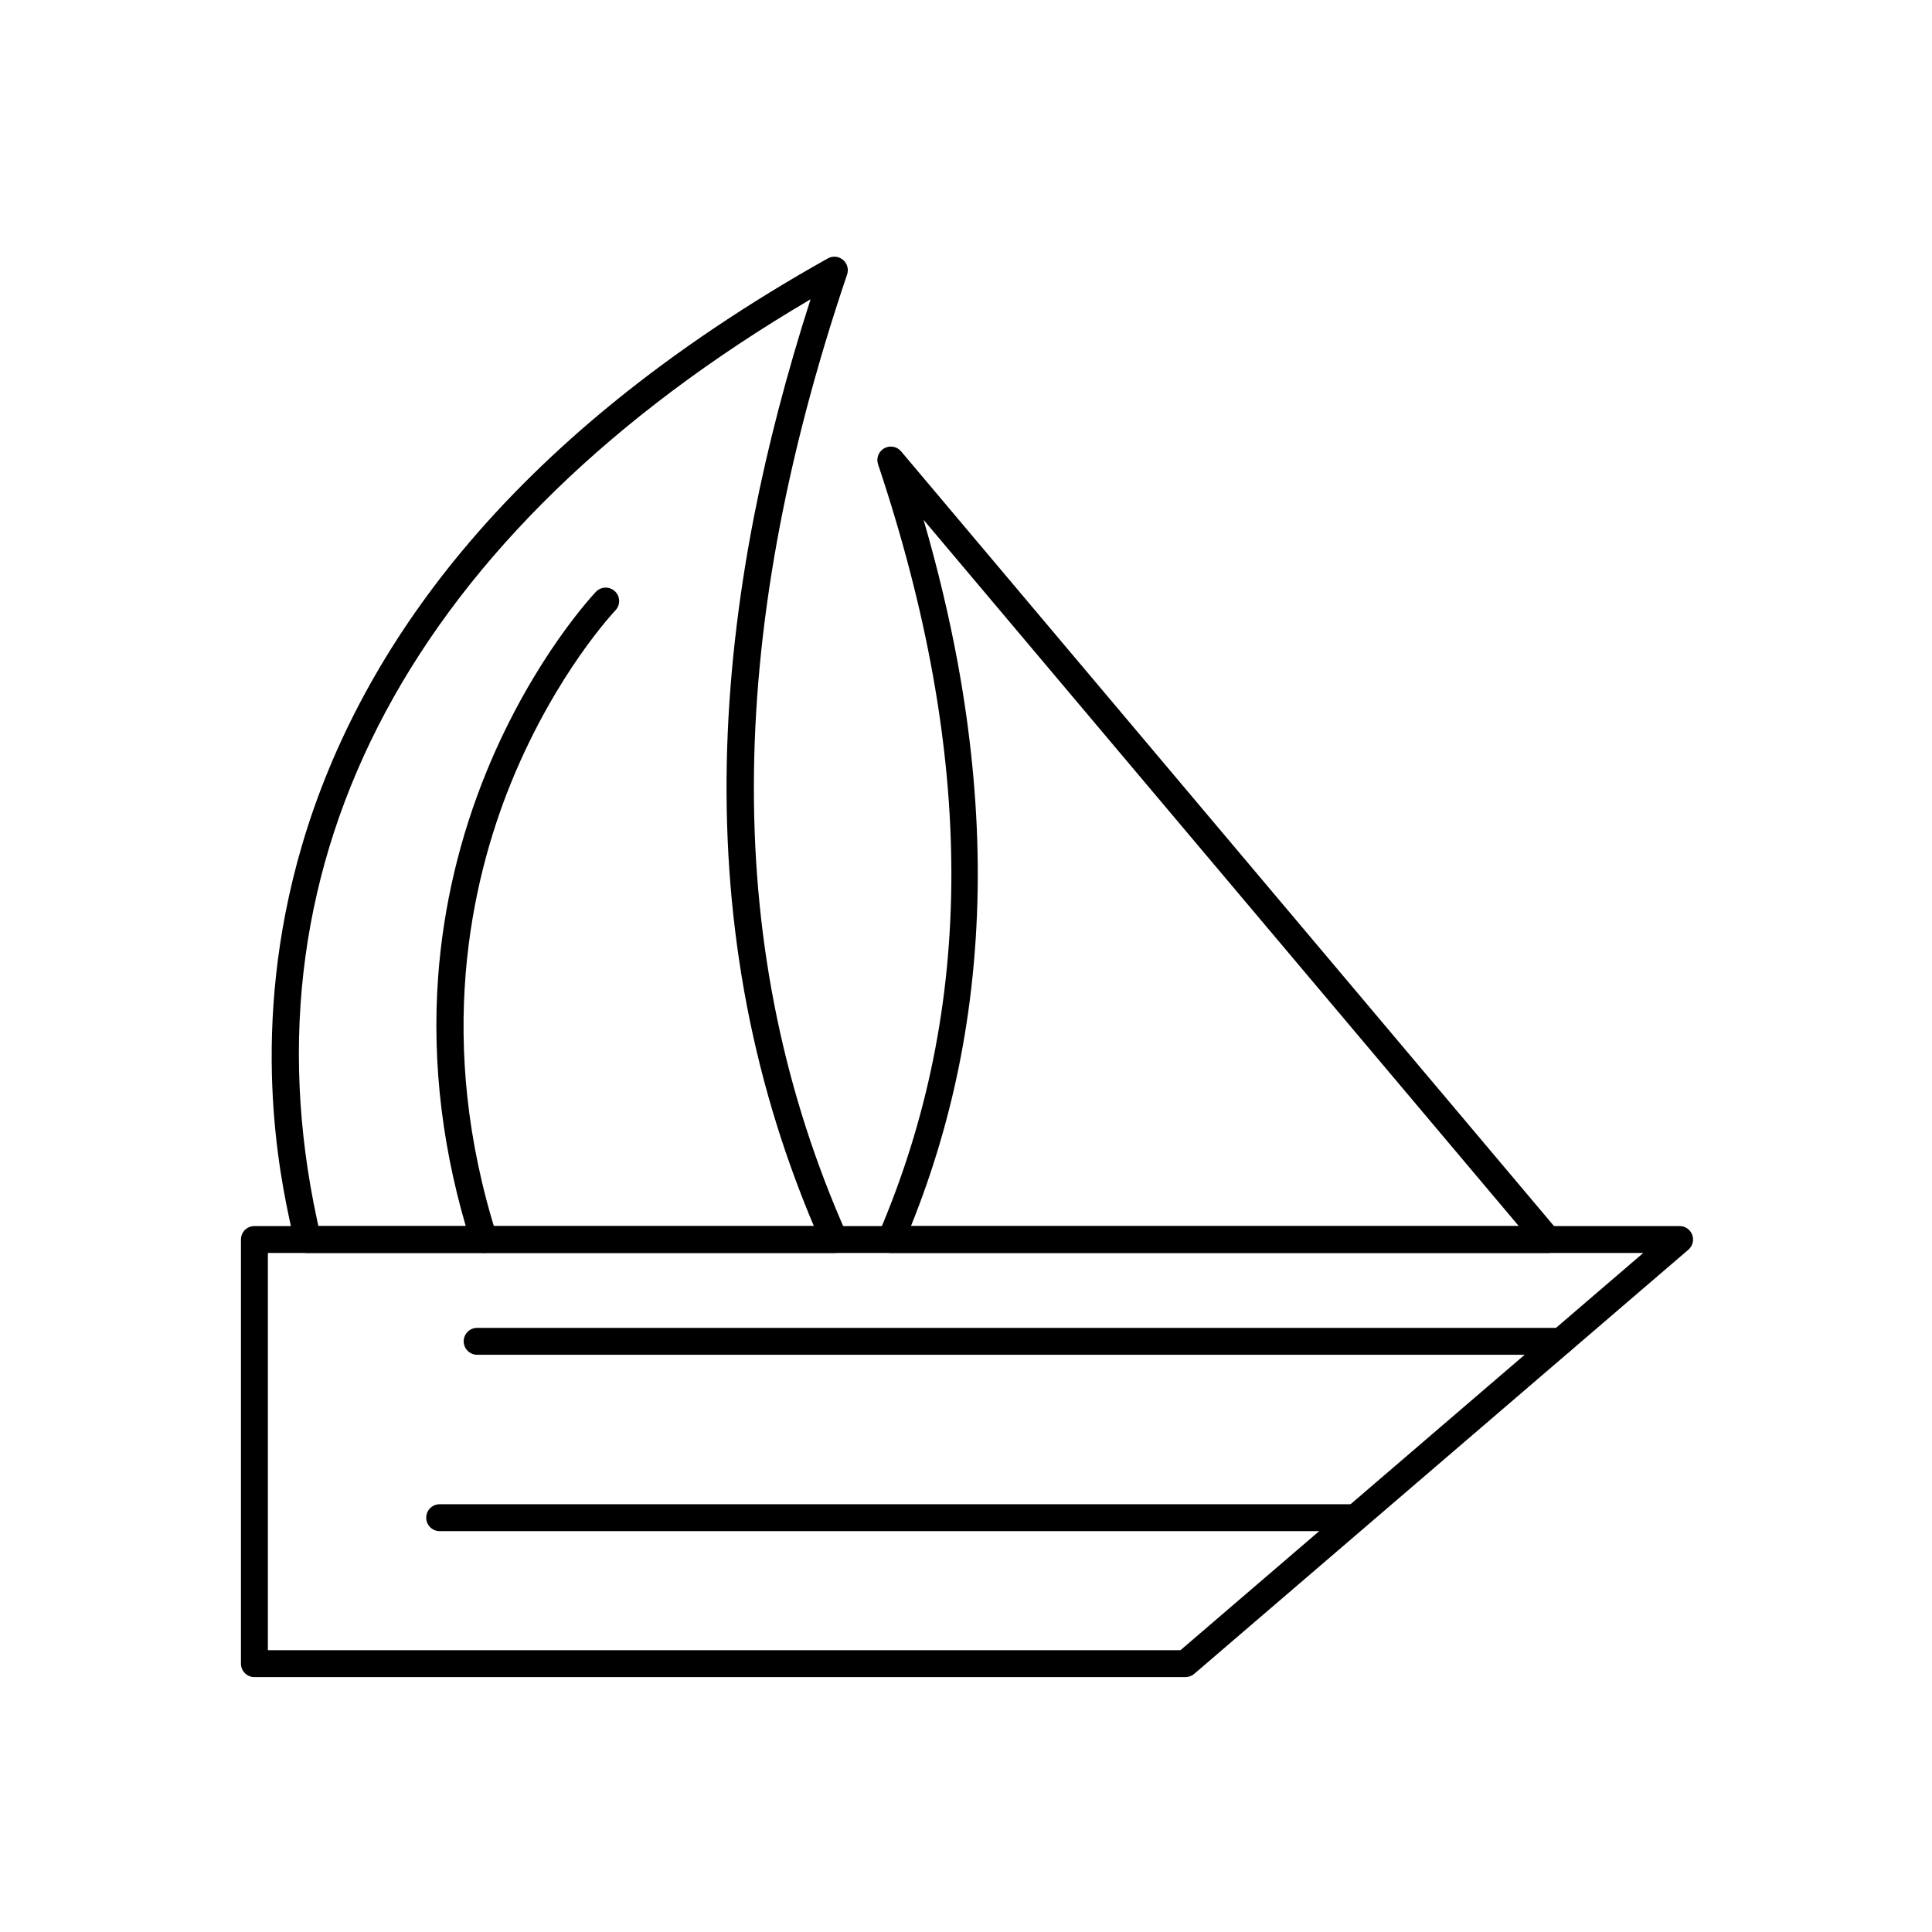
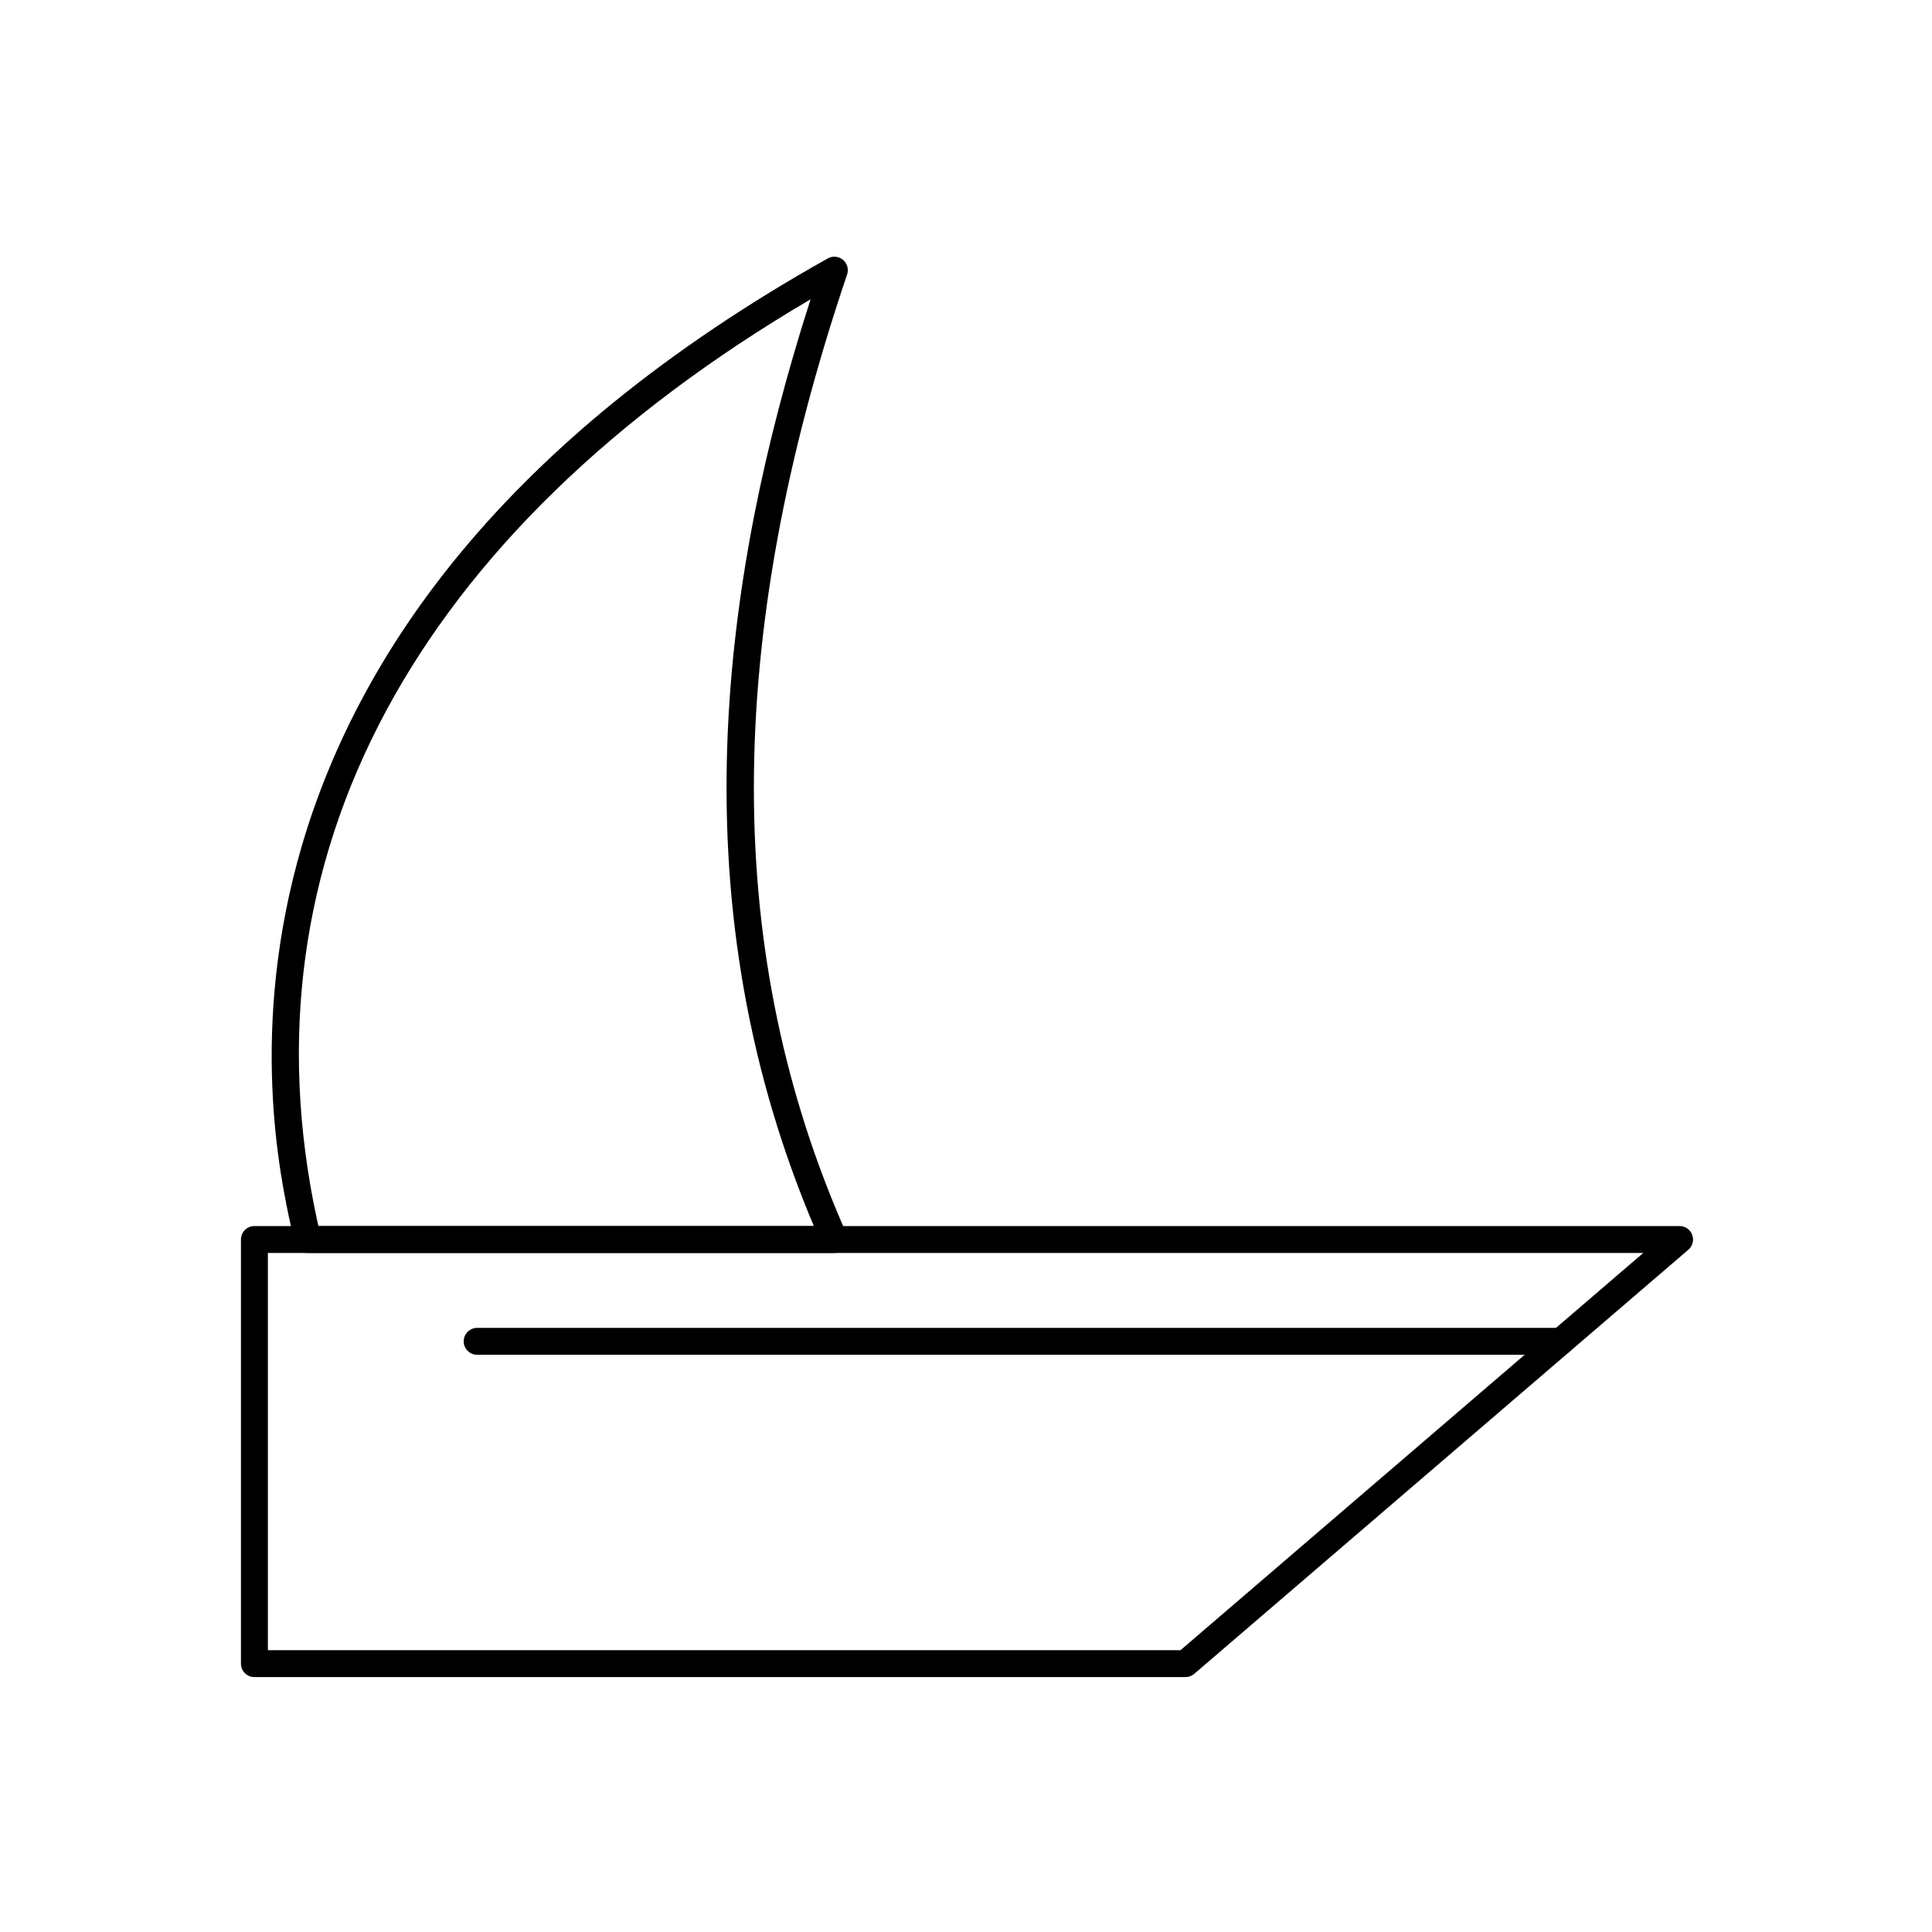
<svg xmlns="http://www.w3.org/2000/svg" fill="#000000" width="800px" height="800px" version="1.1" viewBox="144 144 512 512">
  <g>
    <path d="m458.16 588.45h-246.74c-1.969 0-3.566-1.594-3.566-3.566v-112.4c0-1.969 1.598-3.566 3.566-3.566h377.69c1.492 0 2.824 0.926 3.344 2.328 0.52 1.398 0.109 2.973-1.02 3.945l-130.95 112.4c-0.645 0.555-1.469 0.859-2.324 0.859zm-243.17-7.129h241.85l122.64-105.27h-364.49z" />
    <path d="m365.11 476.05h-139.75c-0.992 0-1.941-0.414-2.617-1.145-0.625-0.676-0.965-1.562-0.949-2.477-0.055-0.492-0.383-1.996-0.695-3.453-2.809-12.961-11.355-52.398 2.957-101.05 8.094-27.52 22.266-53.617 42.113-77.566 11.508-13.887 25.113-27.246 40.434-39.715 16.641-13.543 35.742-26.383 56.77-38.16 1.289-0.723 2.887-0.574 4.023 0.367 1.137 0.945 1.574 2.488 1.098 3.887-32.902 97.234-32.945 180.41-0.117 254.3 0.488 1.102 0.391 2.379-0.27 3.391-0.66 1.008-1.785 1.621-2.992 1.621zm-136.73-7.133h131.3c-3.676-8.703-6.938-17.594-9.727-26.492-3.254-10.395-5.949-21.105-8.012-31.836-2.016-10.492-3.484-21.301-4.367-32.133-0.859-10.57-1.188-21.465-0.969-32.391 0.418-20.953 2.863-42.969 7.262-65.441 3.594-18.352 8.609-37.59 14.941-57.309-105.14 61.801-151.53 148.22-130.75 244.15 0.121 0.539 0.223 1.016 0.312 1.449z" />
    <path d="m557.66 503.03h-287.21c-1.969 0-3.566-1.598-3.566-3.566s1.598-3.566 3.566-3.566h287.21c1.969 0 3.566 1.598 3.566 3.566s-1.598 3.566-3.566 3.566z" />
-     <path d="m554.17 476.05h-0.004-174.09c-1.199 0-2.316-0.605-2.977-1.605s-0.773-2.269-0.301-3.371c25.801-60.039 25.766-126.78-0.105-204.03-0.543-1.621 0.145-3.402 1.633-4.242 1.492-0.836 3.371-0.496 4.473 0.812l174.03 206.5c0.562 0.629 0.906 1.461 0.906 2.375 0.004 1.969-1.594 3.566-3.562 3.566zm-168.75-7.133h161.07l-157.73-187.15c3.769 12.961 6.809 25.711 9.082 38.082 3.344 18.223 5.117 36.164 5.269 53.328 0.156 17.598-1.391 34.898-4.594 51.422-2.934 15.137-7.336 30.02-13.105 44.32z" />
-     <path d="m502.86 549.77h-242.34c-1.969 0-3.566-1.594-3.566-3.566 0-1.969 1.598-3.566 3.566-3.566h242.34c1.969 0 3.566 1.598 3.566 3.566-0.004 1.973-1.598 3.566-3.566 3.566z" />
-     <path d="m272.24 476.05c-1.512 0-2.914-0.969-3.398-2.488-7.5-23.641-10.434-47.426-8.73-70.695 1.367-18.629 5.695-36.957 12.863-54.48 6.375-15.586 13.871-27.645 19.039-35.016 5.637-8.043 9.75-12.367 9.922-12.547 1.363-1.422 3.621-1.473 5.043-0.109 1.422 1.359 1.473 3.617 0.113 5.039-0.039 0.043-4.023 4.242-9.395 11.938-4.949 7.09-12.133 18.688-18.234 33.676-10.742 26.391-20.125 68.637-3.82 120.04 0.594 1.879-0.445 3.883-2.32 4.477-0.359 0.113-0.723 0.168-1.082 0.168z" />
  </g>
</svg>